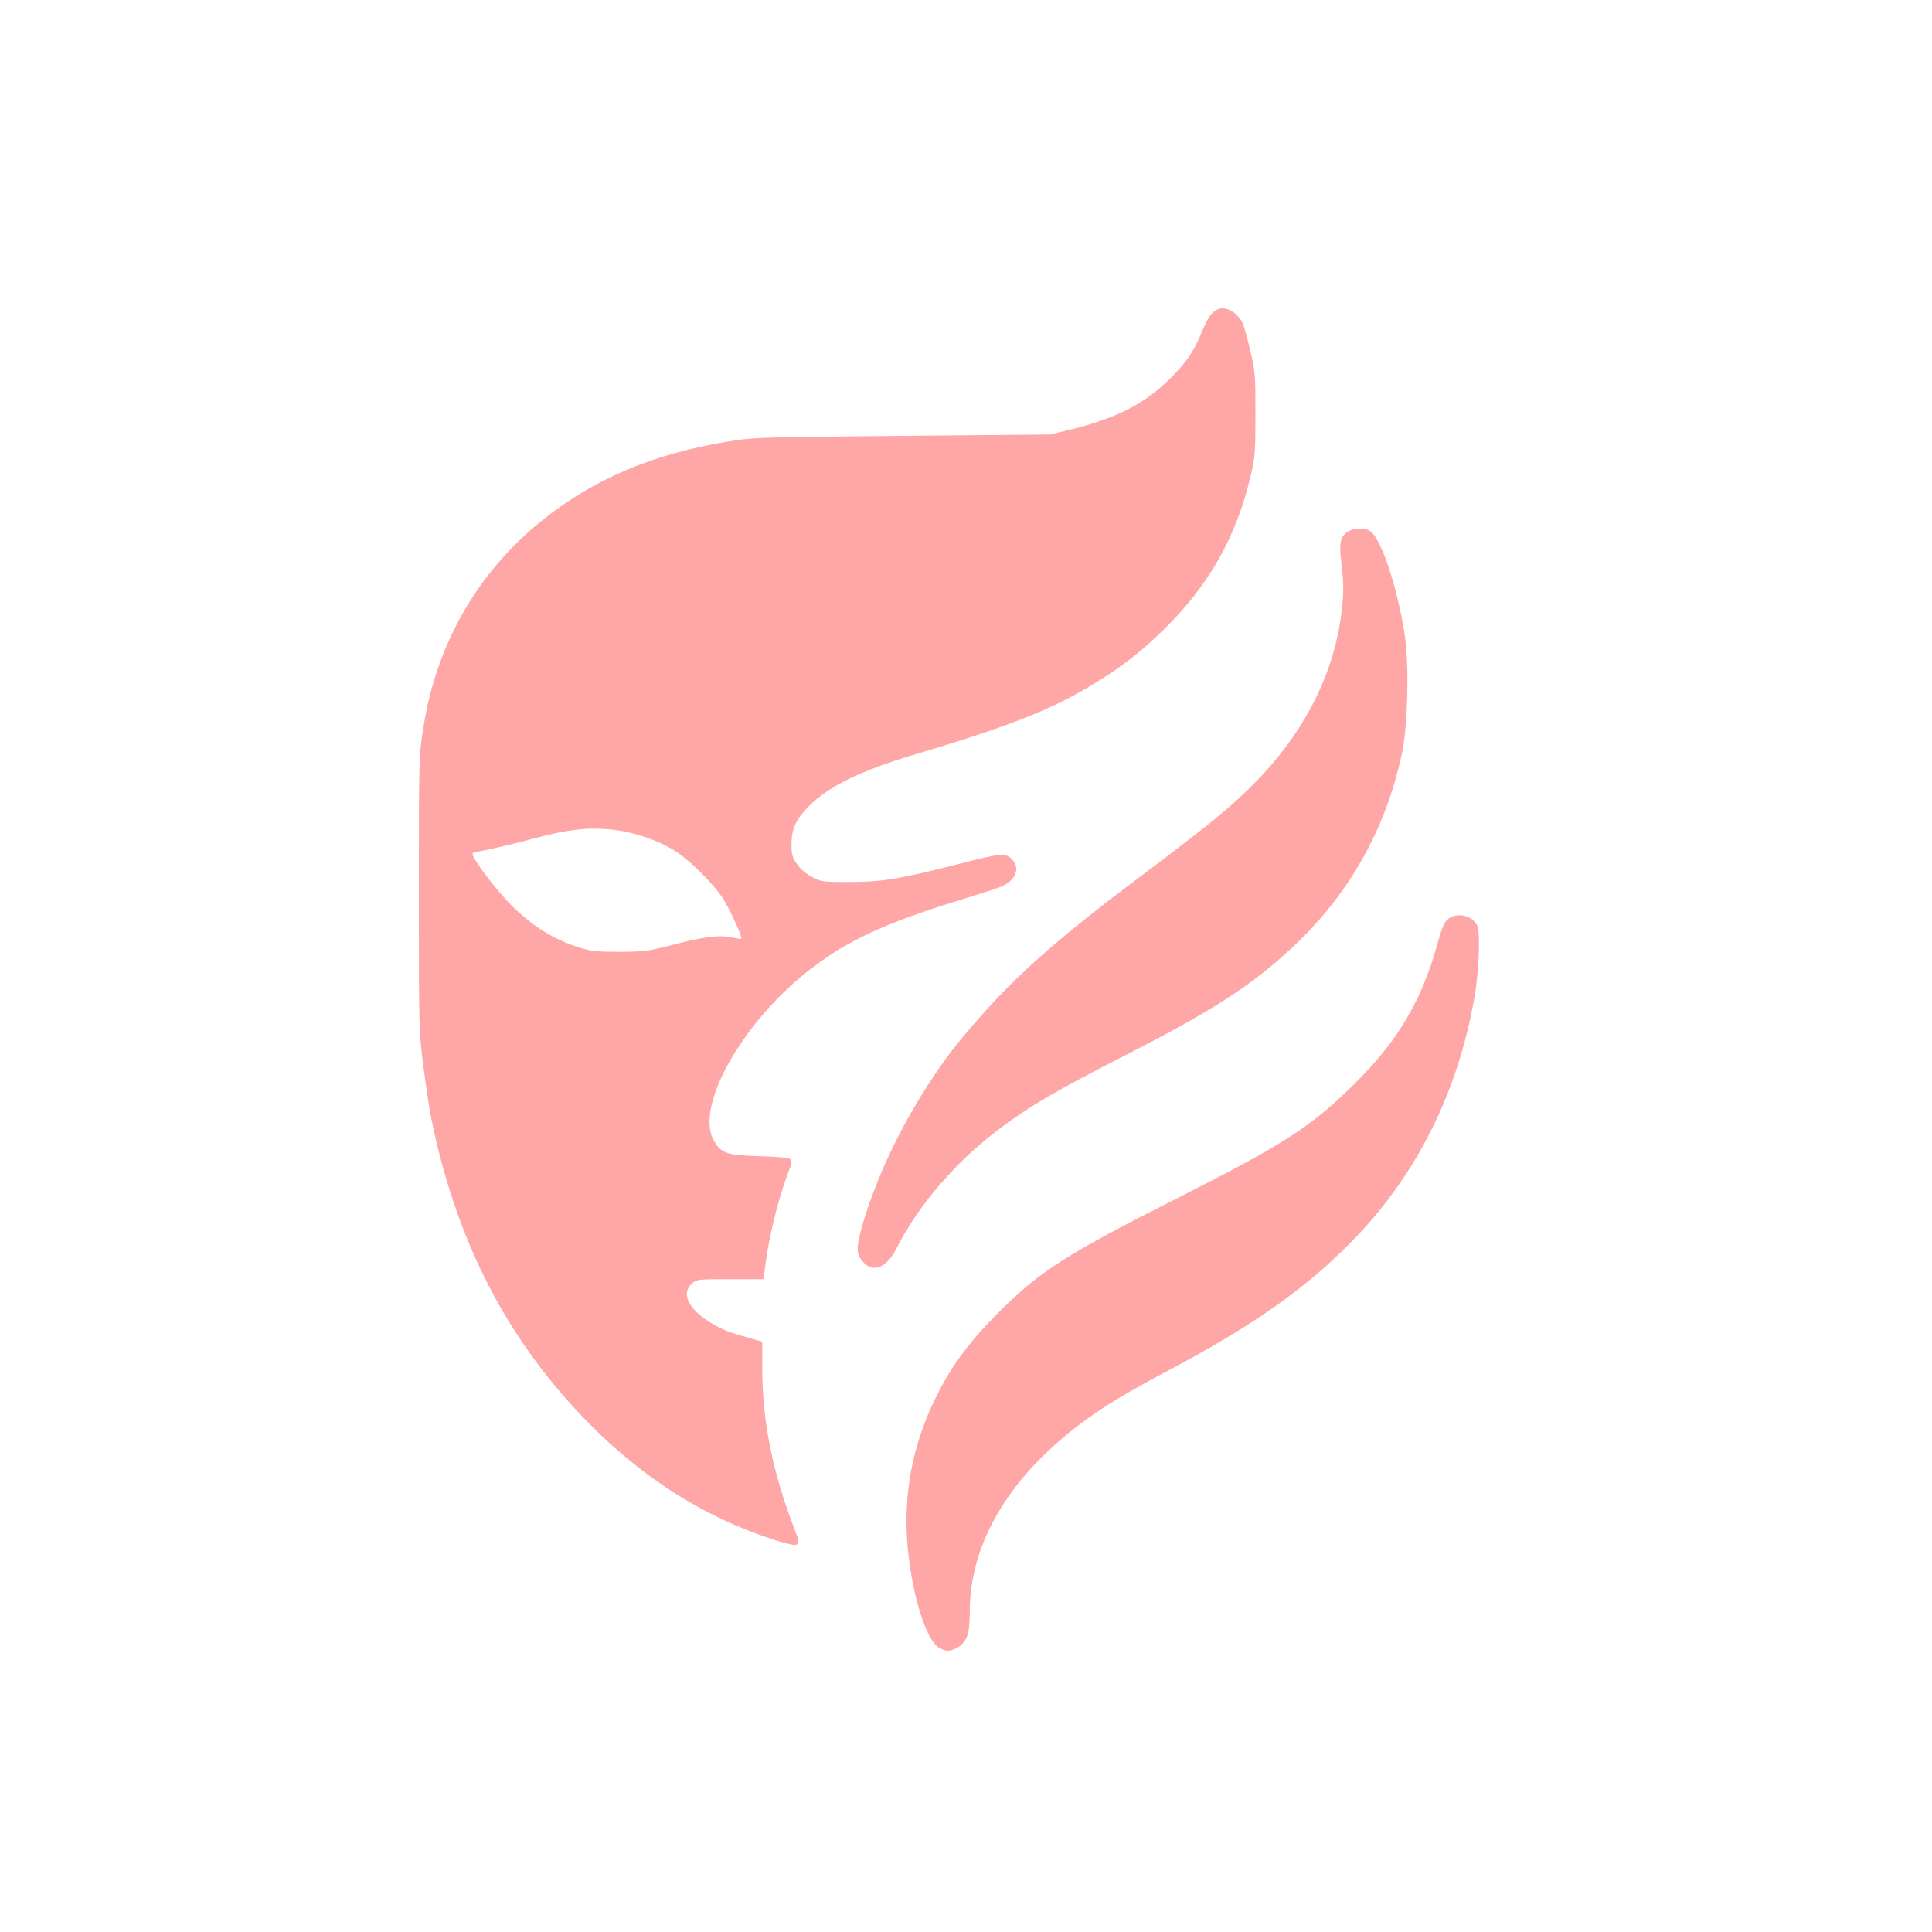
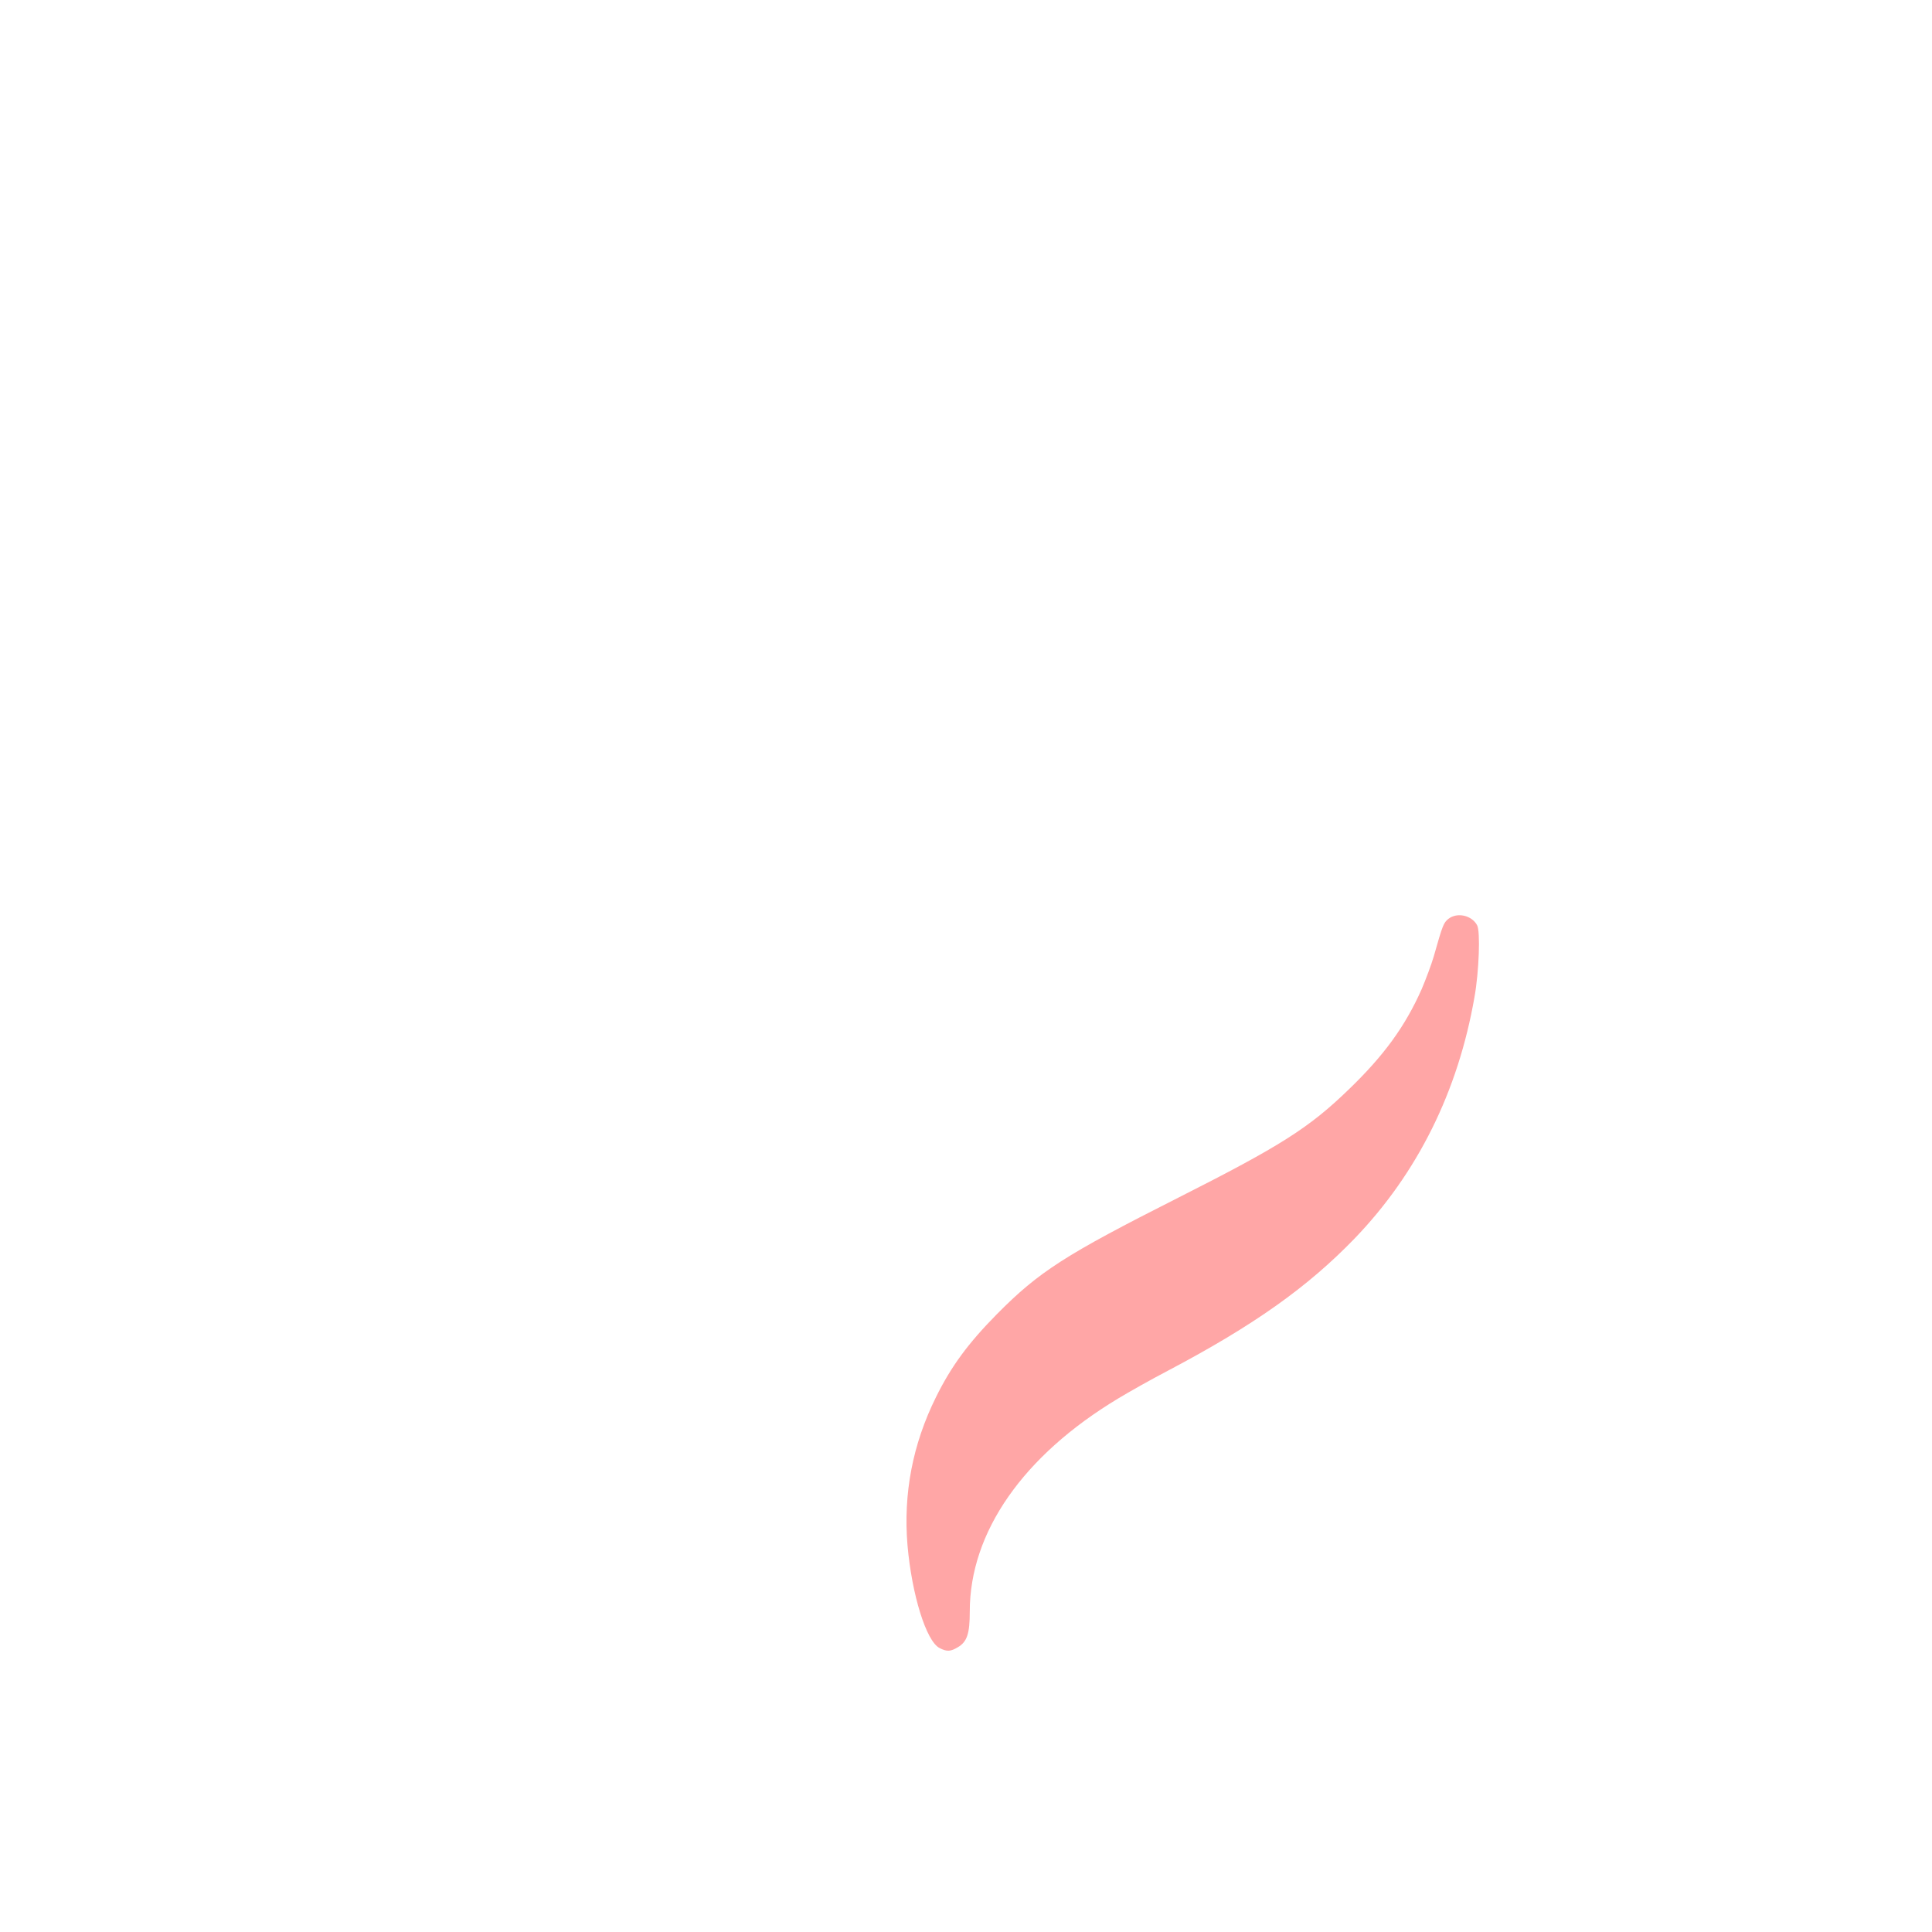
<svg xmlns="http://www.w3.org/2000/svg" version="1.0" width="1024pt" height="1024pt" viewBox="0 0 1024 1024" preserveAspectRatio="xMidYMid meet">
  <g transform="translate(0,1024) scale(0.1,-0.1)" fill="#ffa6a6" stroke="none">
-     <path d="M6455 8601 c-33 -14 -52 -41 -88 -127 -42 -100 -76 -151 -160 -235 -136 -138 -286 -215 -537 -277 l-105 -25 -785 -7 c-741 -7 -792 -8 -915 -29 -407 -67 -719 -200 -995 -422 -338 -272 -556 -652 -625 -1089 -25 -154 -25 -159 -25 -886 0 -723 0 -732 25 -924 14 -106 32 -227 41 -269 124 -607 364 -1098 742 -1516 323 -358 691 -599 1104 -725 107 -32 115 -27 82 57 -119 307 -174 579 -174 863 l0 139 -57 16 c-104 29 -127 37 -173 60 -149 76 -208 171 -144 230 26 25 30 25 204 25 l177 0 12 93 c20 149 71 350 120 476 15 38 19 57 11 66 -7 8 -58 14 -164 17 -175 5 -205 15 -243 84 -103 181 159 639 522 915 192 146 394 239 765 353 102 32 204 64 227 73 82 30 114 97 69 146 -35 38 -60 36 -287 -23 -314 -80 -402 -94 -574 -95 -142 0 -153 1 -200 26 -30 15 -62 42 -80 68 -26 37 -30 51 -30 109 1 81 23 128 92 199 101 103 277 190 558 273 483 144 716 234 925 359 163 97 267 177 394 300 241 235 388 493 464 816 24 101 26 127 26 330 0 206 -1 227 -28 340 -15 66 -34 131 -41 145 -30 57 -88 88 -130 71z m-3188 -2761 c98 -13 213 -52 298 -102 88 -52 228 -192 277 -277 41 -71 93 -189 87 -196 -3 -2 -25 1 -49 6 -63 15 -153 4 -315 -39 -128 -33 -152 -36 -280 -37 -120 0 -151 3 -215 23 -139 44 -249 113 -364 228 -60 60 -166 195 -192 245 -14 27 -13 29 8 33 78 14 200 43 308 72 186 50 300 62 437 44z" />
-     <path d="M7149 7425 c-44 -24 -53 -62 -40 -163 15 -118 14 -187 -4 -307 -48 -315 -204 -612 -458 -868 -125 -126 -239 -219 -602 -492 -427 -320 -646 -513 -855 -750 -132 -151 -184 -219 -281 -370 -149 -232 -275 -504 -339 -733 -34 -119 -33 -151 8 -194 52 -56 123 -25 173 74 116 231 321 468 554 641 162 120 286 193 646 377 481 246 679 374 898 578 301 280 497 628 582 1032 31 148 38 459 15 620 -36 242 -121 505 -180 552 -25 21 -81 22 -117 3z" />
    <path d="M7677 5370 c-26 -21 -31 -34 -78 -200 -12 -41 -41 -119 -64 -173 -87 -196 -199 -351 -387 -532 -210 -203 -359 -298 -901 -572 -602 -304 -740 -393 -962 -617 -153 -155 -243 -277 -324 -441 -124 -250 -174 -512 -151 -786 23 -261 99 -508 170 -544 39 -20 58 -19 98 5 48 29 62 72 62 189 0 420 283 826 787 1129 56 34 175 101 265 148 453 239 739 442 988 700 333 346 548 779 635 1279 24 133 32 349 14 381 -28 53 -106 70 -152 34z" />
  </g>
</svg>